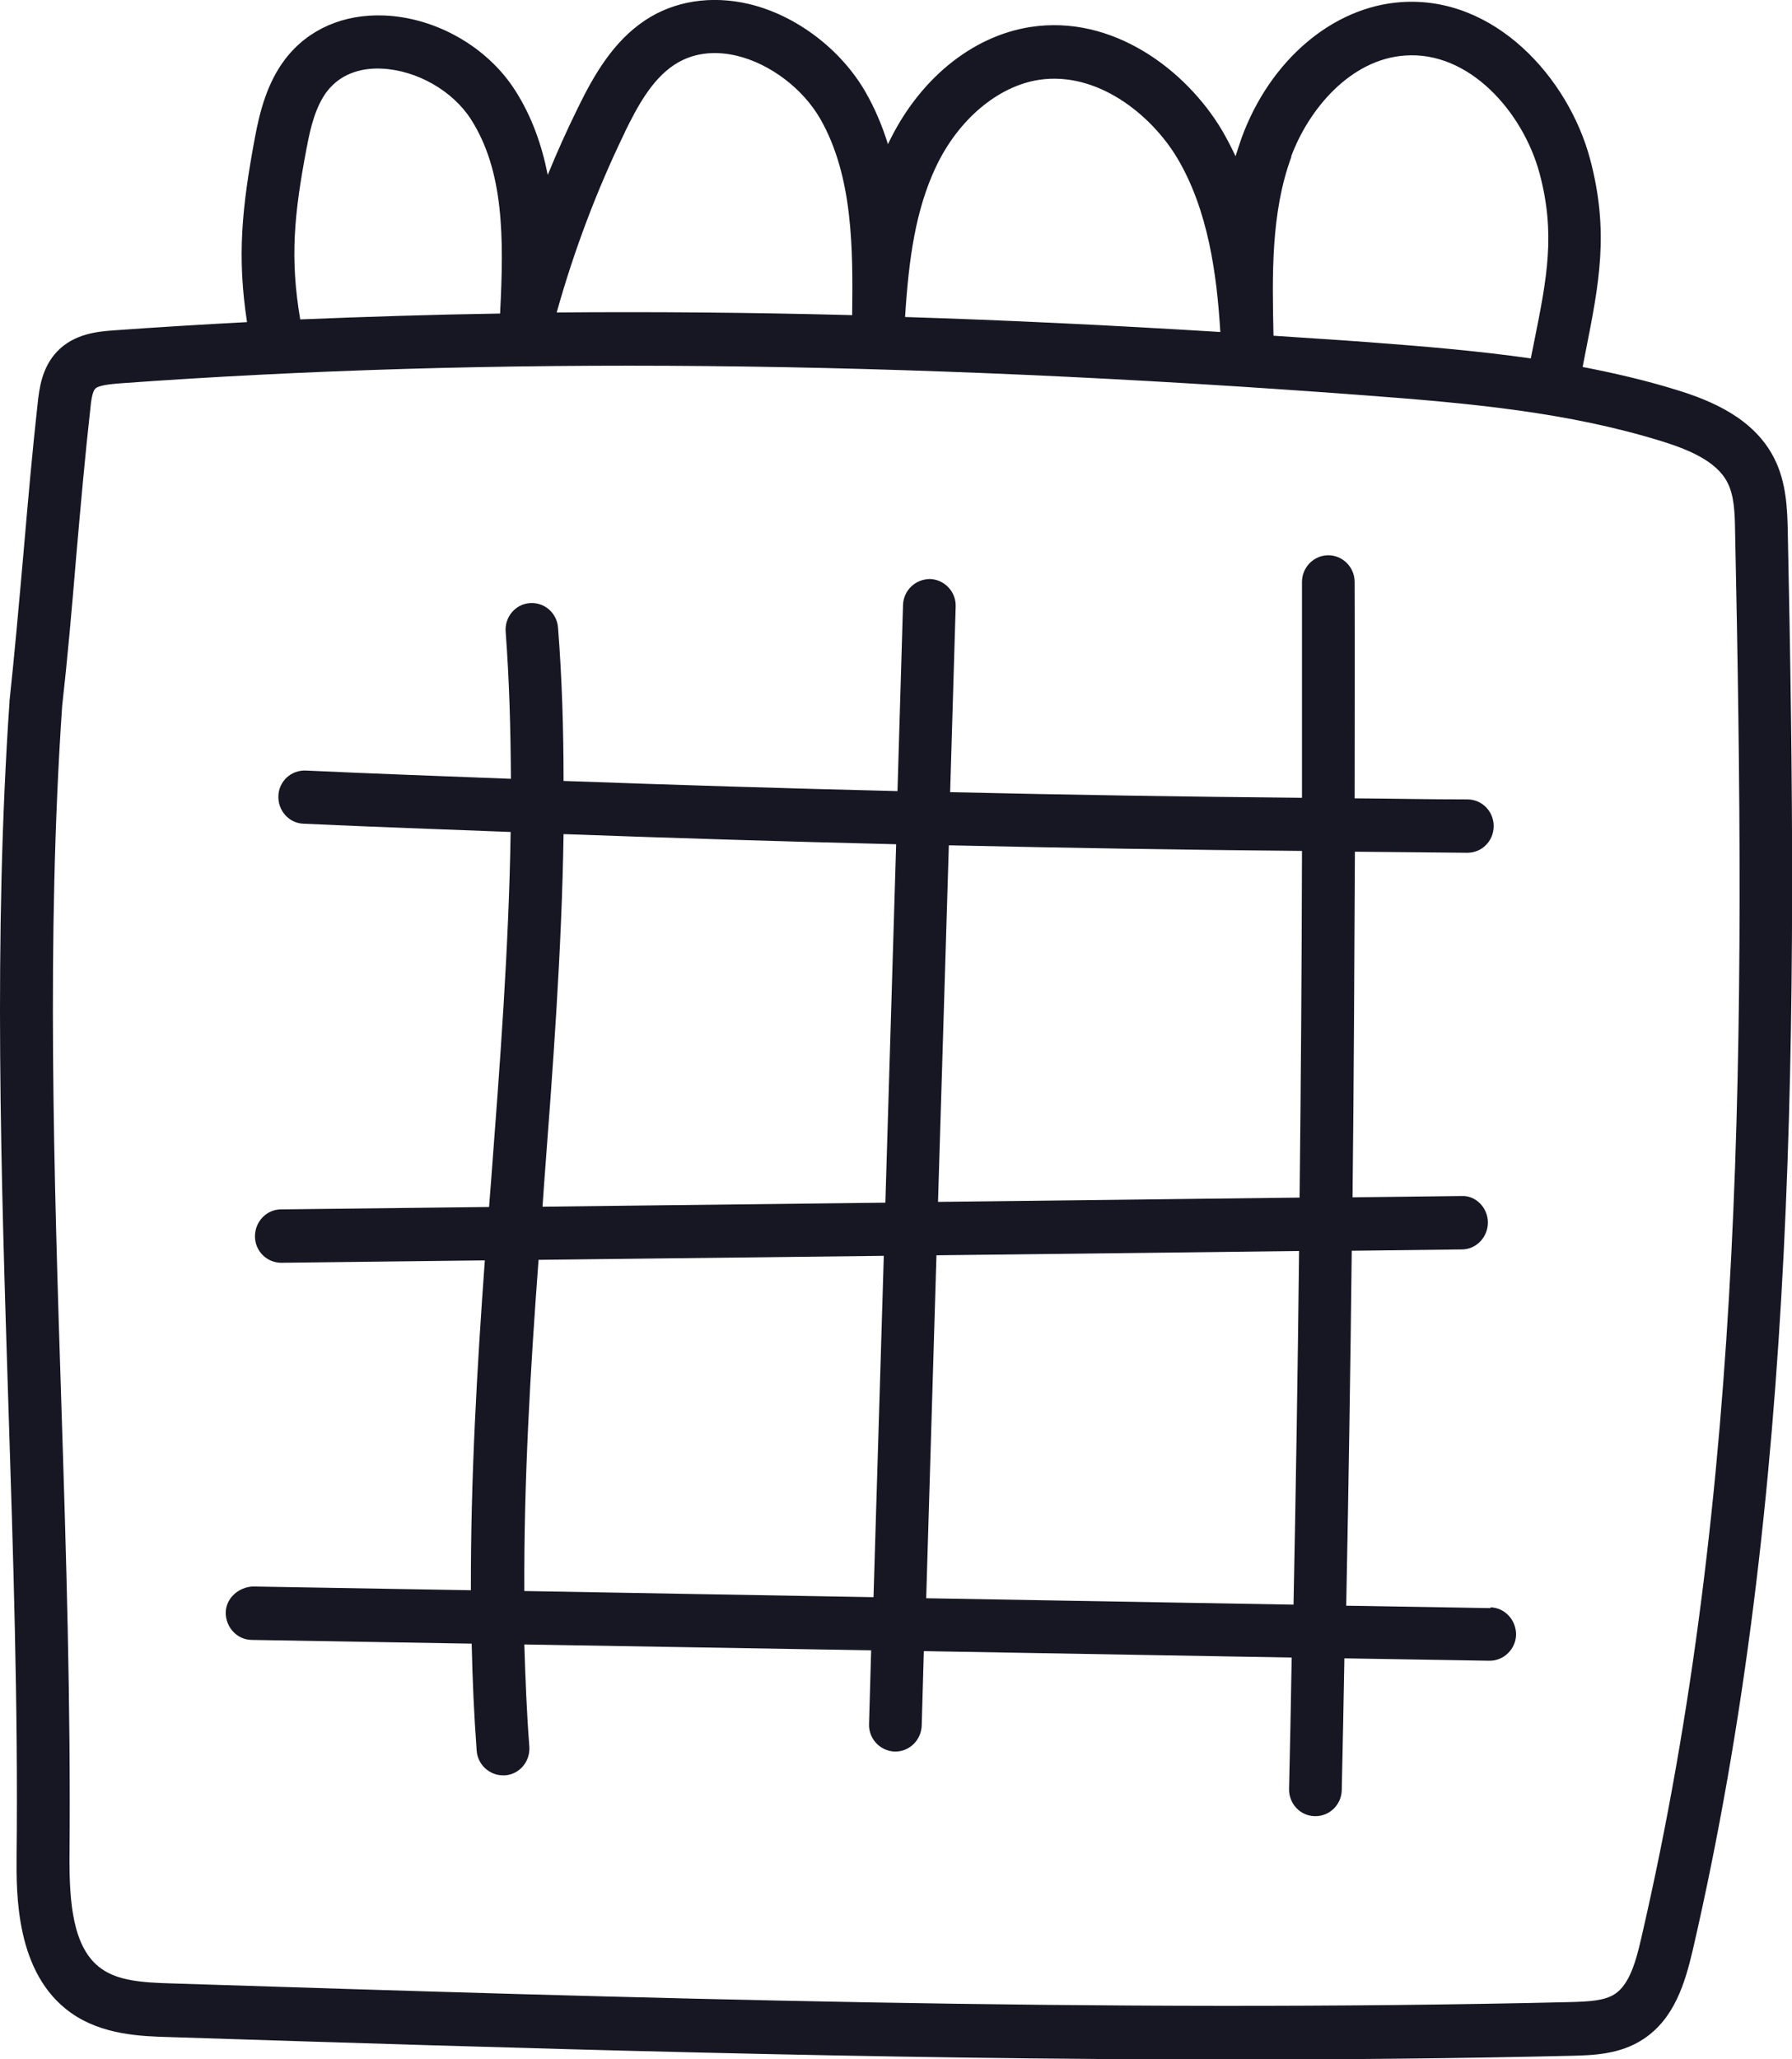
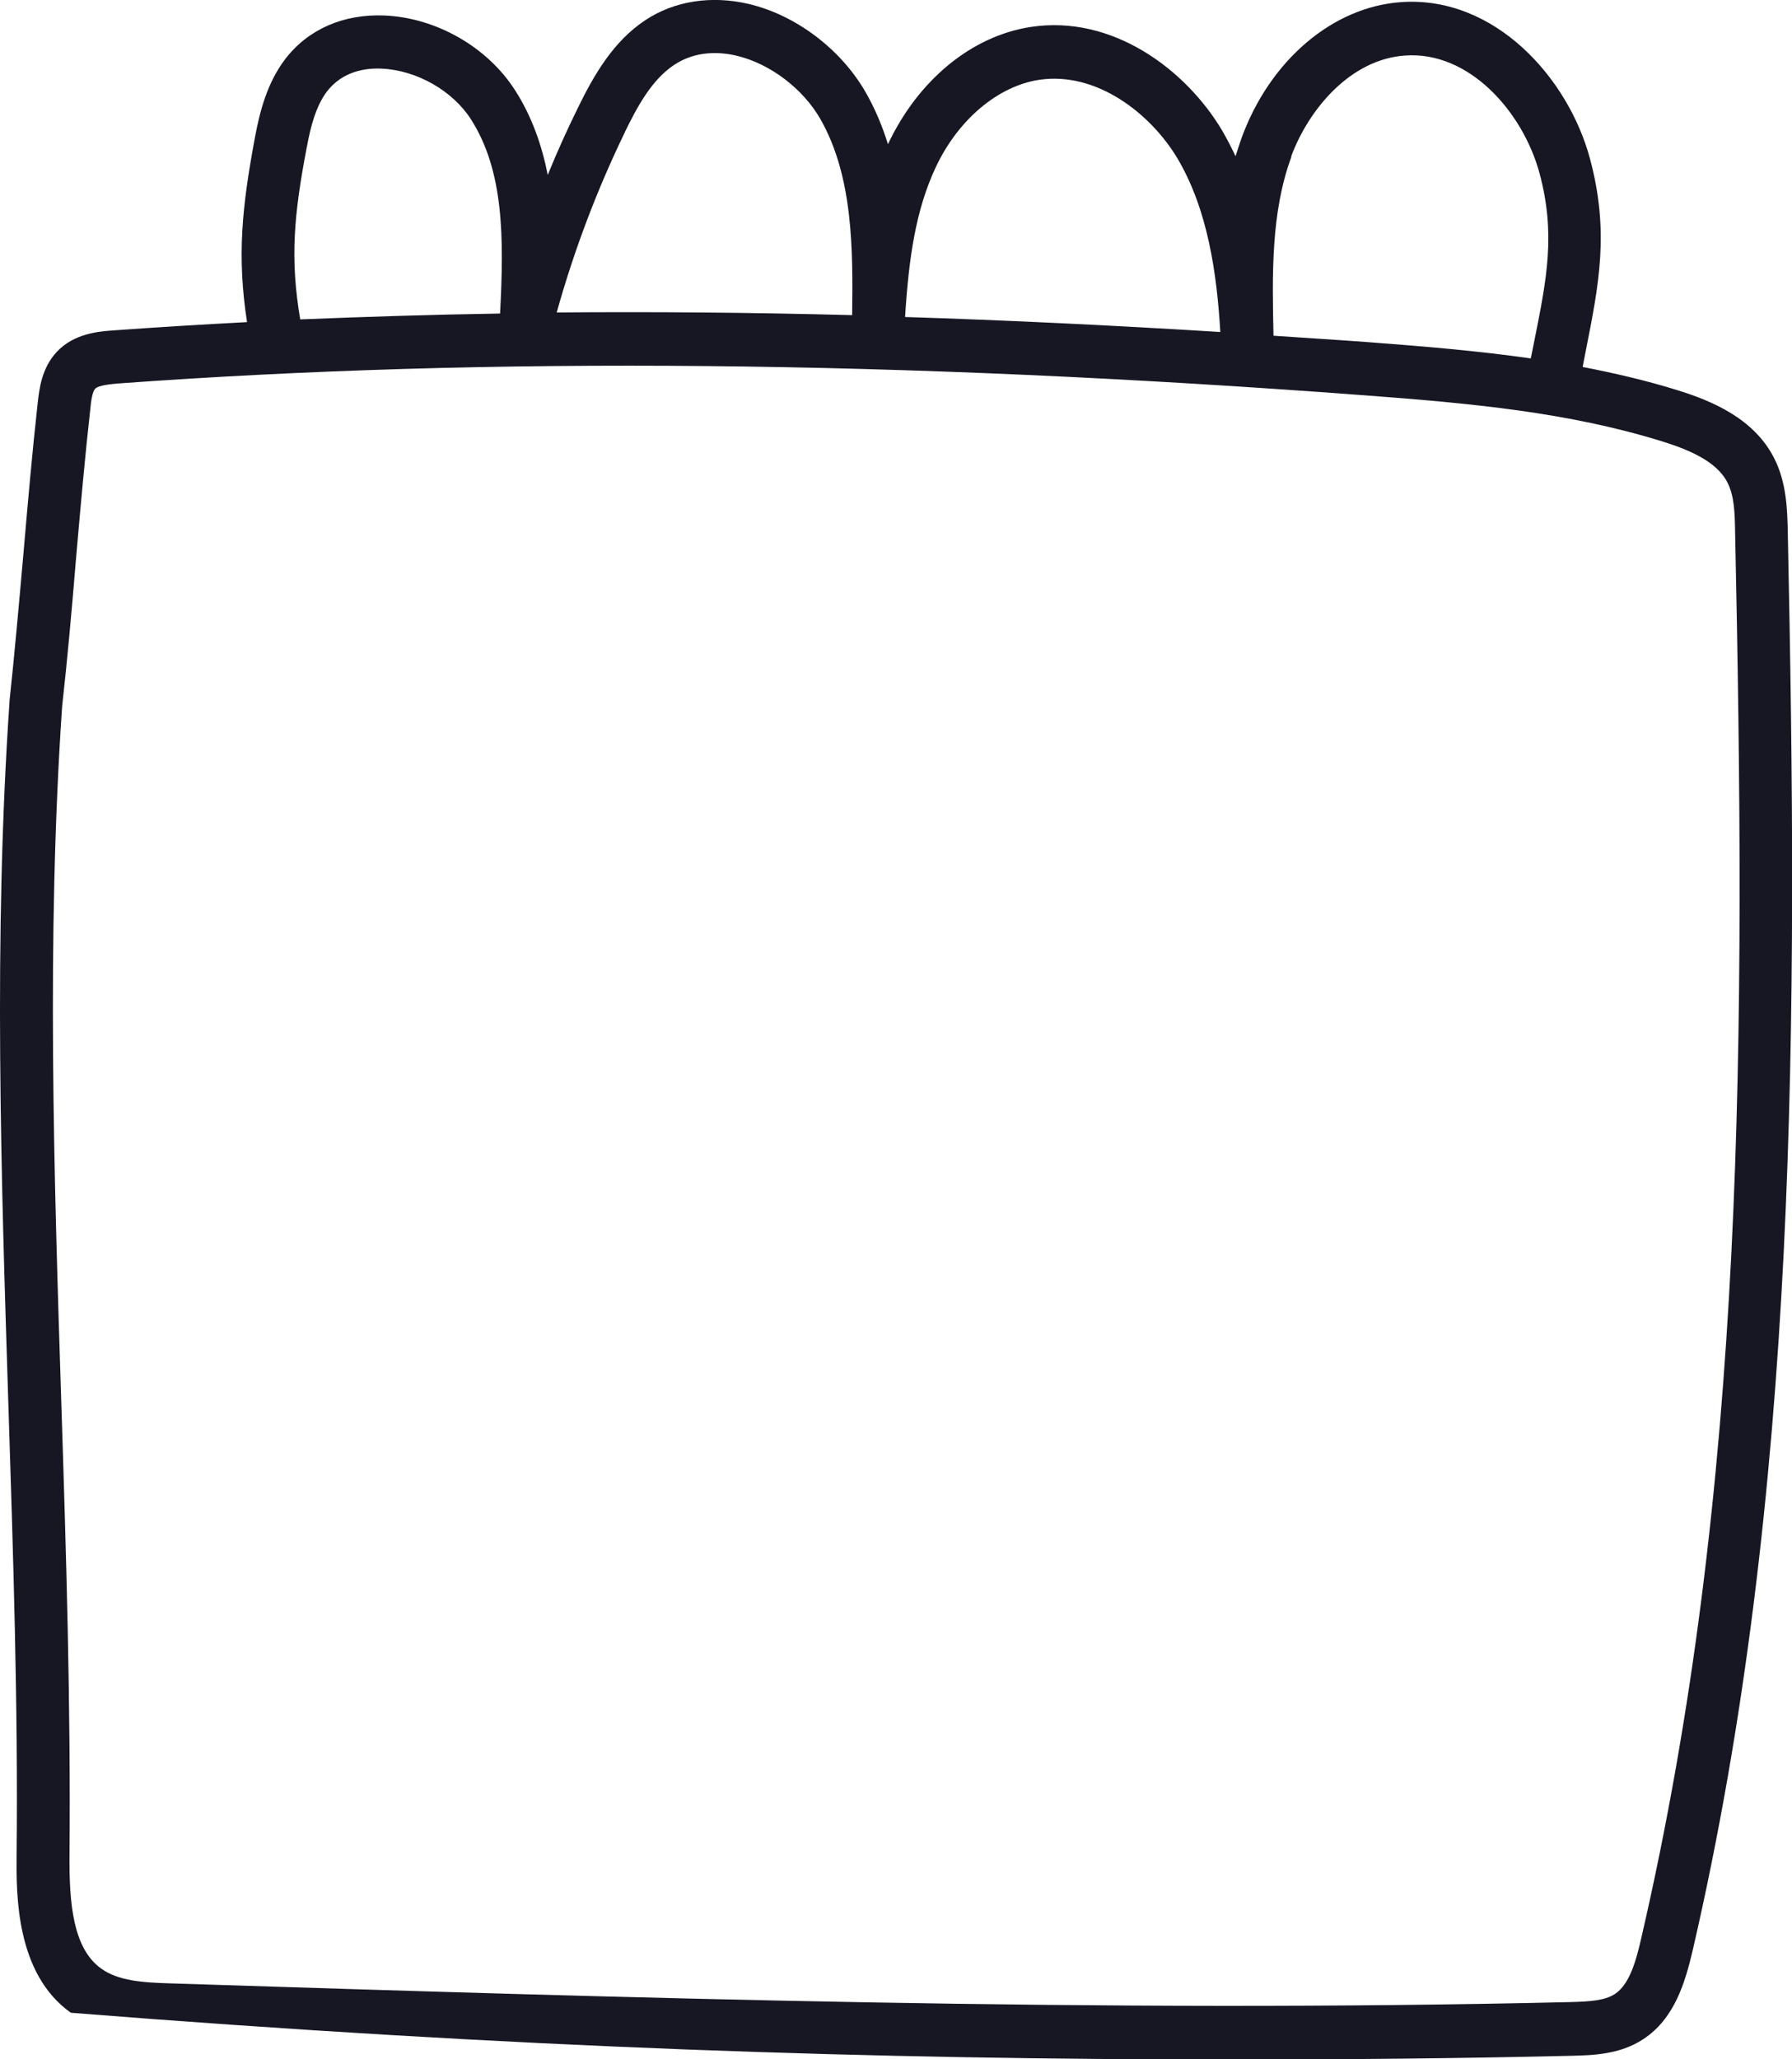
<svg xmlns="http://www.w3.org/2000/svg" width="47" height="54" viewBox="0 0 47 54" fill="none">
  <g clip-path="url(#clip0_12540_11965)">
-     <path d="M46.889 13.924C46.876 13.391 46.862 12.656 46.53 12.011C45.999 10.968 44.887 10.506 43.975 10.226C43.16 9.973 42.338 9.784 41.509 9.623L41.592 9.196C41.937 7.452 42.214 6.079 41.703 4.167C41.136 2.045 39.202 -0.119 36.744 0.056C34.955 0.182 33.311 1.576 32.565 3.614C32.51 3.775 32.455 3.936 32.406 4.097C32.296 3.866 32.178 3.635 32.047 3.411C31.101 1.828 29.181 0.378 27.033 0.707C25.486 0.945 24.084 2.094 23.289 3.782C23.144 3.313 22.951 2.85 22.702 2.416C22.053 1.289 20.879 0.399 19.643 0.105C18.662 -0.126 17.688 0.021 16.921 0.532C16.086 1.085 15.575 1.968 15.153 2.836C14.87 3.411 14.608 3.992 14.366 4.587C14.214 3.817 13.951 3.054 13.509 2.367C12.784 1.232 11.438 0.462 10.077 0.406C9.013 0.364 8.088 0.763 7.487 1.541C7.003 2.171 6.81 2.941 6.686 3.607C6.34 5.463 6.216 6.731 6.479 8.447C5.297 8.51 4.13 8.58 2.977 8.664C2.59 8.692 1.948 8.741 1.492 9.224C1.091 9.651 1.029 10.204 0.988 10.576C0.85 11.808 0.732 13.16 0.615 14.512C0.497 15.843 0.38 17.173 0.249 18.385C0.249 18.392 0.249 18.406 0.249 18.413C-0.173 24.57 0.028 30.824 0.221 36.875C0.345 40.741 0.477 44.741 0.435 48.663C0.428 49.664 0.408 51.752 1.858 52.781C2.673 53.362 3.695 53.398 4.441 53.419C13.592 53.713 22.972 54.007 32.337 54.007C35.3 54.007 38.27 53.979 41.226 53.909C41.758 53.895 42.483 53.881 43.098 53.474C43.92 52.935 44.196 51.99 44.396 51.142C47.166 39.166 47.159 26.713 46.889 13.938V13.924ZM33.864 4.104C34.326 2.857 35.424 1.555 36.847 1.457C38.532 1.331 39.941 2.934 40.377 4.538C40.805 6.128 40.57 7.298 40.245 8.923L40.149 9.399C38.781 9.203 37.365 9.084 35.88 8.972C35.038 8.909 34.223 8.86 33.401 8.804C33.366 7.214 33.332 5.568 33.87 4.111L33.864 4.104ZM24.54 4.391C25.127 3.138 26.169 2.262 27.247 2.094C28.766 1.863 30.182 2.99 30.873 4.139C31.688 5.505 31.916 7.2 32.006 8.706C29.167 8.531 26.418 8.397 23.738 8.313C23.835 6.773 24.015 5.512 24.54 4.391ZM16.39 3.46C16.707 2.815 17.087 2.094 17.681 1.702C18.261 1.317 18.897 1.359 19.332 1.464C20.202 1.674 21.058 2.325 21.514 3.117C22.378 4.629 22.371 6.548 22.35 8.264C19.698 8.194 17.115 8.173 14.601 8.194C15.057 6.562 15.658 4.973 16.396 3.453L16.39 3.46ZM8.046 3.866C8.143 3.334 8.281 2.787 8.578 2.395C8.986 1.87 9.58 1.779 10.015 1.8C10.926 1.842 11.866 2.374 12.349 3.124C13.219 4.482 13.219 6.233 13.116 8.222C11.341 8.25 9.587 8.306 7.874 8.376C7.604 6.773 7.708 5.638 8.046 3.859V3.866ZM43.049 50.813C42.911 51.422 42.739 52.039 42.352 52.291C42.083 52.466 41.682 52.487 41.191 52.501C28.96 52.788 16.521 52.396 4.489 52.011C3.723 51.99 3.101 51.941 2.659 51.626C1.906 51.093 1.816 49.889 1.823 48.67C1.858 44.713 1.734 40.699 1.609 36.819C1.416 30.81 1.216 24.598 1.63 18.518C1.768 17.292 1.886 15.962 1.996 14.624C2.113 13.286 2.231 11.948 2.369 10.723C2.383 10.562 2.417 10.268 2.5 10.191C2.59 10.099 2.942 10.071 3.087 10.057C12.874 9.343 23.566 9.448 35.784 10.366C38.602 10.576 41.136 10.814 43.581 11.57C44.23 11.773 45.018 12.075 45.308 12.656C45.481 12.992 45.501 13.426 45.508 13.959C45.785 27.126 45.785 38.983 43.049 50.813Z" fill="#171724" />
-     <path d="M39.1 42.17L35.308 42.107C35.37 39.012 35.418 35.909 35.453 32.799L38.34 32.764C38.72 32.764 39.024 32.442 39.024 32.057C39.024 31.672 38.706 31.342 38.326 31.363L35.474 31.398C35.508 28.373 35.522 25.354 35.536 22.335C36.517 22.342 37.504 22.356 38.485 22.363C38.865 22.363 39.176 22.055 39.176 21.663C39.176 21.278 38.872 20.963 38.485 20.963C37.504 20.963 36.517 20.942 35.529 20.935C35.529 19.044 35.536 17.145 35.529 15.261C35.529 14.876 35.218 14.561 34.838 14.561C34.458 14.561 34.148 14.876 34.148 15.261C34.148 17.145 34.148 19.029 34.148 20.921C31.074 20.893 28.001 20.843 24.92 20.773L25.065 15.906C25.079 15.521 24.775 15.198 24.395 15.184C24.009 15.184 23.698 15.479 23.684 15.864L23.539 20.745C20.617 20.675 17.696 20.584 14.781 20.479C14.781 19.135 14.74 17.79 14.636 16.459C14.608 16.074 14.277 15.787 13.897 15.815C13.517 15.843 13.234 16.179 13.262 16.564C13.358 17.839 13.393 19.128 13.4 20.423C11.604 20.353 9.808 20.29 8.02 20.206C7.633 20.192 7.315 20.486 7.301 20.872C7.287 21.257 7.578 21.586 7.957 21.6C9.767 21.684 11.576 21.747 13.393 21.817C13.345 24.871 13.11 27.939 12.882 30.943C12.861 31.181 12.847 31.412 12.827 31.651L7.37 31.714C6.99 31.714 6.687 32.036 6.687 32.421C6.687 32.806 6.997 33.114 7.377 33.114H7.384L12.716 33.051C12.509 35.909 12.343 38.801 12.35 41.701L6.624 41.603C6.258 41.624 5.927 41.904 5.92 42.289C5.92 42.675 6.217 42.997 6.597 43.004L12.371 43.102C12.392 44.04 12.433 44.979 12.502 45.91C12.53 46.275 12.834 46.555 13.193 46.555C13.213 46.555 13.227 46.555 13.248 46.555C13.628 46.527 13.911 46.191 13.883 45.798C13.814 44.909 13.78 44.019 13.752 43.123L22.848 43.277L22.793 45.21C22.779 45.595 23.083 45.917 23.463 45.931C23.47 45.931 23.477 45.931 23.484 45.931C23.857 45.931 24.16 45.63 24.174 45.252L24.23 43.298L33.878 43.466C33.858 44.615 33.837 45.763 33.809 46.912C33.802 47.297 34.099 47.619 34.486 47.626H34.5C34.873 47.626 35.184 47.325 35.191 46.94C35.218 45.791 35.239 44.636 35.26 43.487L39.058 43.55H39.072C39.445 43.55 39.756 43.242 39.763 42.864C39.763 42.478 39.466 42.156 39.086 42.149L39.1 42.17ZM34.148 22.314C34.141 25.347 34.12 28.373 34.085 31.405L24.602 31.517L24.886 22.167C27.98 22.237 31.067 22.286 34.154 22.314H34.148ZM14.27 31.055C14.498 28.037 14.733 24.955 14.781 21.873C17.682 21.978 20.59 22.069 23.504 22.139L23.221 31.538L14.229 31.643C14.242 31.447 14.256 31.251 14.27 31.055ZM13.752 41.729C13.738 38.83 13.911 35.909 14.125 33.037L23.18 32.932L22.91 41.883L13.752 41.722V41.729ZM24.292 41.911L24.561 32.918L34.072 32.806C34.037 35.902 33.989 38.991 33.926 42.079L24.292 41.911Z" fill="#171724" />
+     <path d="M46.889 13.924C46.876 13.391 46.862 12.656 46.53 12.011C45.999 10.968 44.887 10.506 43.975 10.226C43.16 9.973 42.338 9.784 41.509 9.623L41.592 9.196C41.937 7.452 42.214 6.079 41.703 4.167C41.136 2.045 39.202 -0.119 36.744 0.056C34.955 0.182 33.311 1.576 32.565 3.614C32.51 3.775 32.455 3.936 32.406 4.097C32.296 3.866 32.178 3.635 32.047 3.411C31.101 1.828 29.181 0.378 27.033 0.707C25.486 0.945 24.084 2.094 23.289 3.782C23.144 3.313 22.951 2.85 22.702 2.416C22.053 1.289 20.879 0.399 19.643 0.105C18.662 -0.126 17.688 0.021 16.921 0.532C16.086 1.085 15.575 1.968 15.153 2.836C14.87 3.411 14.608 3.992 14.366 4.587C14.214 3.817 13.951 3.054 13.509 2.367C12.784 1.232 11.438 0.462 10.077 0.406C9.013 0.364 8.088 0.763 7.487 1.541C7.003 2.171 6.81 2.941 6.686 3.607C6.34 5.463 6.216 6.731 6.479 8.447C5.297 8.51 4.13 8.58 2.977 8.664C2.59 8.692 1.948 8.741 1.492 9.224C1.091 9.651 1.029 10.204 0.988 10.576C0.85 11.808 0.732 13.16 0.615 14.512C0.497 15.843 0.38 17.173 0.249 18.385C0.249 18.392 0.249 18.406 0.249 18.413C-0.173 24.57 0.028 30.824 0.221 36.875C0.345 40.741 0.477 44.741 0.435 48.663C0.428 49.664 0.408 51.752 1.858 52.781C13.592 53.713 22.972 54.007 32.337 54.007C35.3 54.007 38.27 53.979 41.226 53.909C41.758 53.895 42.483 53.881 43.098 53.474C43.92 52.935 44.196 51.99 44.396 51.142C47.166 39.166 47.159 26.713 46.889 13.938V13.924ZM33.864 4.104C34.326 2.857 35.424 1.555 36.847 1.457C38.532 1.331 39.941 2.934 40.377 4.538C40.805 6.128 40.57 7.298 40.245 8.923L40.149 9.399C38.781 9.203 37.365 9.084 35.88 8.972C35.038 8.909 34.223 8.86 33.401 8.804C33.366 7.214 33.332 5.568 33.87 4.111L33.864 4.104ZM24.54 4.391C25.127 3.138 26.169 2.262 27.247 2.094C28.766 1.863 30.182 2.99 30.873 4.139C31.688 5.505 31.916 7.2 32.006 8.706C29.167 8.531 26.418 8.397 23.738 8.313C23.835 6.773 24.015 5.512 24.54 4.391ZM16.39 3.46C16.707 2.815 17.087 2.094 17.681 1.702C18.261 1.317 18.897 1.359 19.332 1.464C20.202 1.674 21.058 2.325 21.514 3.117C22.378 4.629 22.371 6.548 22.35 8.264C19.698 8.194 17.115 8.173 14.601 8.194C15.057 6.562 15.658 4.973 16.396 3.453L16.39 3.46ZM8.046 3.866C8.143 3.334 8.281 2.787 8.578 2.395C8.986 1.87 9.58 1.779 10.015 1.8C10.926 1.842 11.866 2.374 12.349 3.124C13.219 4.482 13.219 6.233 13.116 8.222C11.341 8.25 9.587 8.306 7.874 8.376C7.604 6.773 7.708 5.638 8.046 3.859V3.866ZM43.049 50.813C42.911 51.422 42.739 52.039 42.352 52.291C42.083 52.466 41.682 52.487 41.191 52.501C28.96 52.788 16.521 52.396 4.489 52.011C3.723 51.99 3.101 51.941 2.659 51.626C1.906 51.093 1.816 49.889 1.823 48.67C1.858 44.713 1.734 40.699 1.609 36.819C1.416 30.81 1.216 24.598 1.63 18.518C1.768 17.292 1.886 15.962 1.996 14.624C2.113 13.286 2.231 11.948 2.369 10.723C2.383 10.562 2.417 10.268 2.5 10.191C2.59 10.099 2.942 10.071 3.087 10.057C12.874 9.343 23.566 9.448 35.784 10.366C38.602 10.576 41.136 10.814 43.581 11.57C44.23 11.773 45.018 12.075 45.308 12.656C45.481 12.992 45.501 13.426 45.508 13.959C45.785 27.126 45.785 38.983 43.049 50.813Z" fill="#171724" />
  </g>
  <defs>
    <clipPath id="clip0_12540_11965">
      <rect width="47" height="54" fill="white" />
    </clipPath>
  </defs>
</svg>